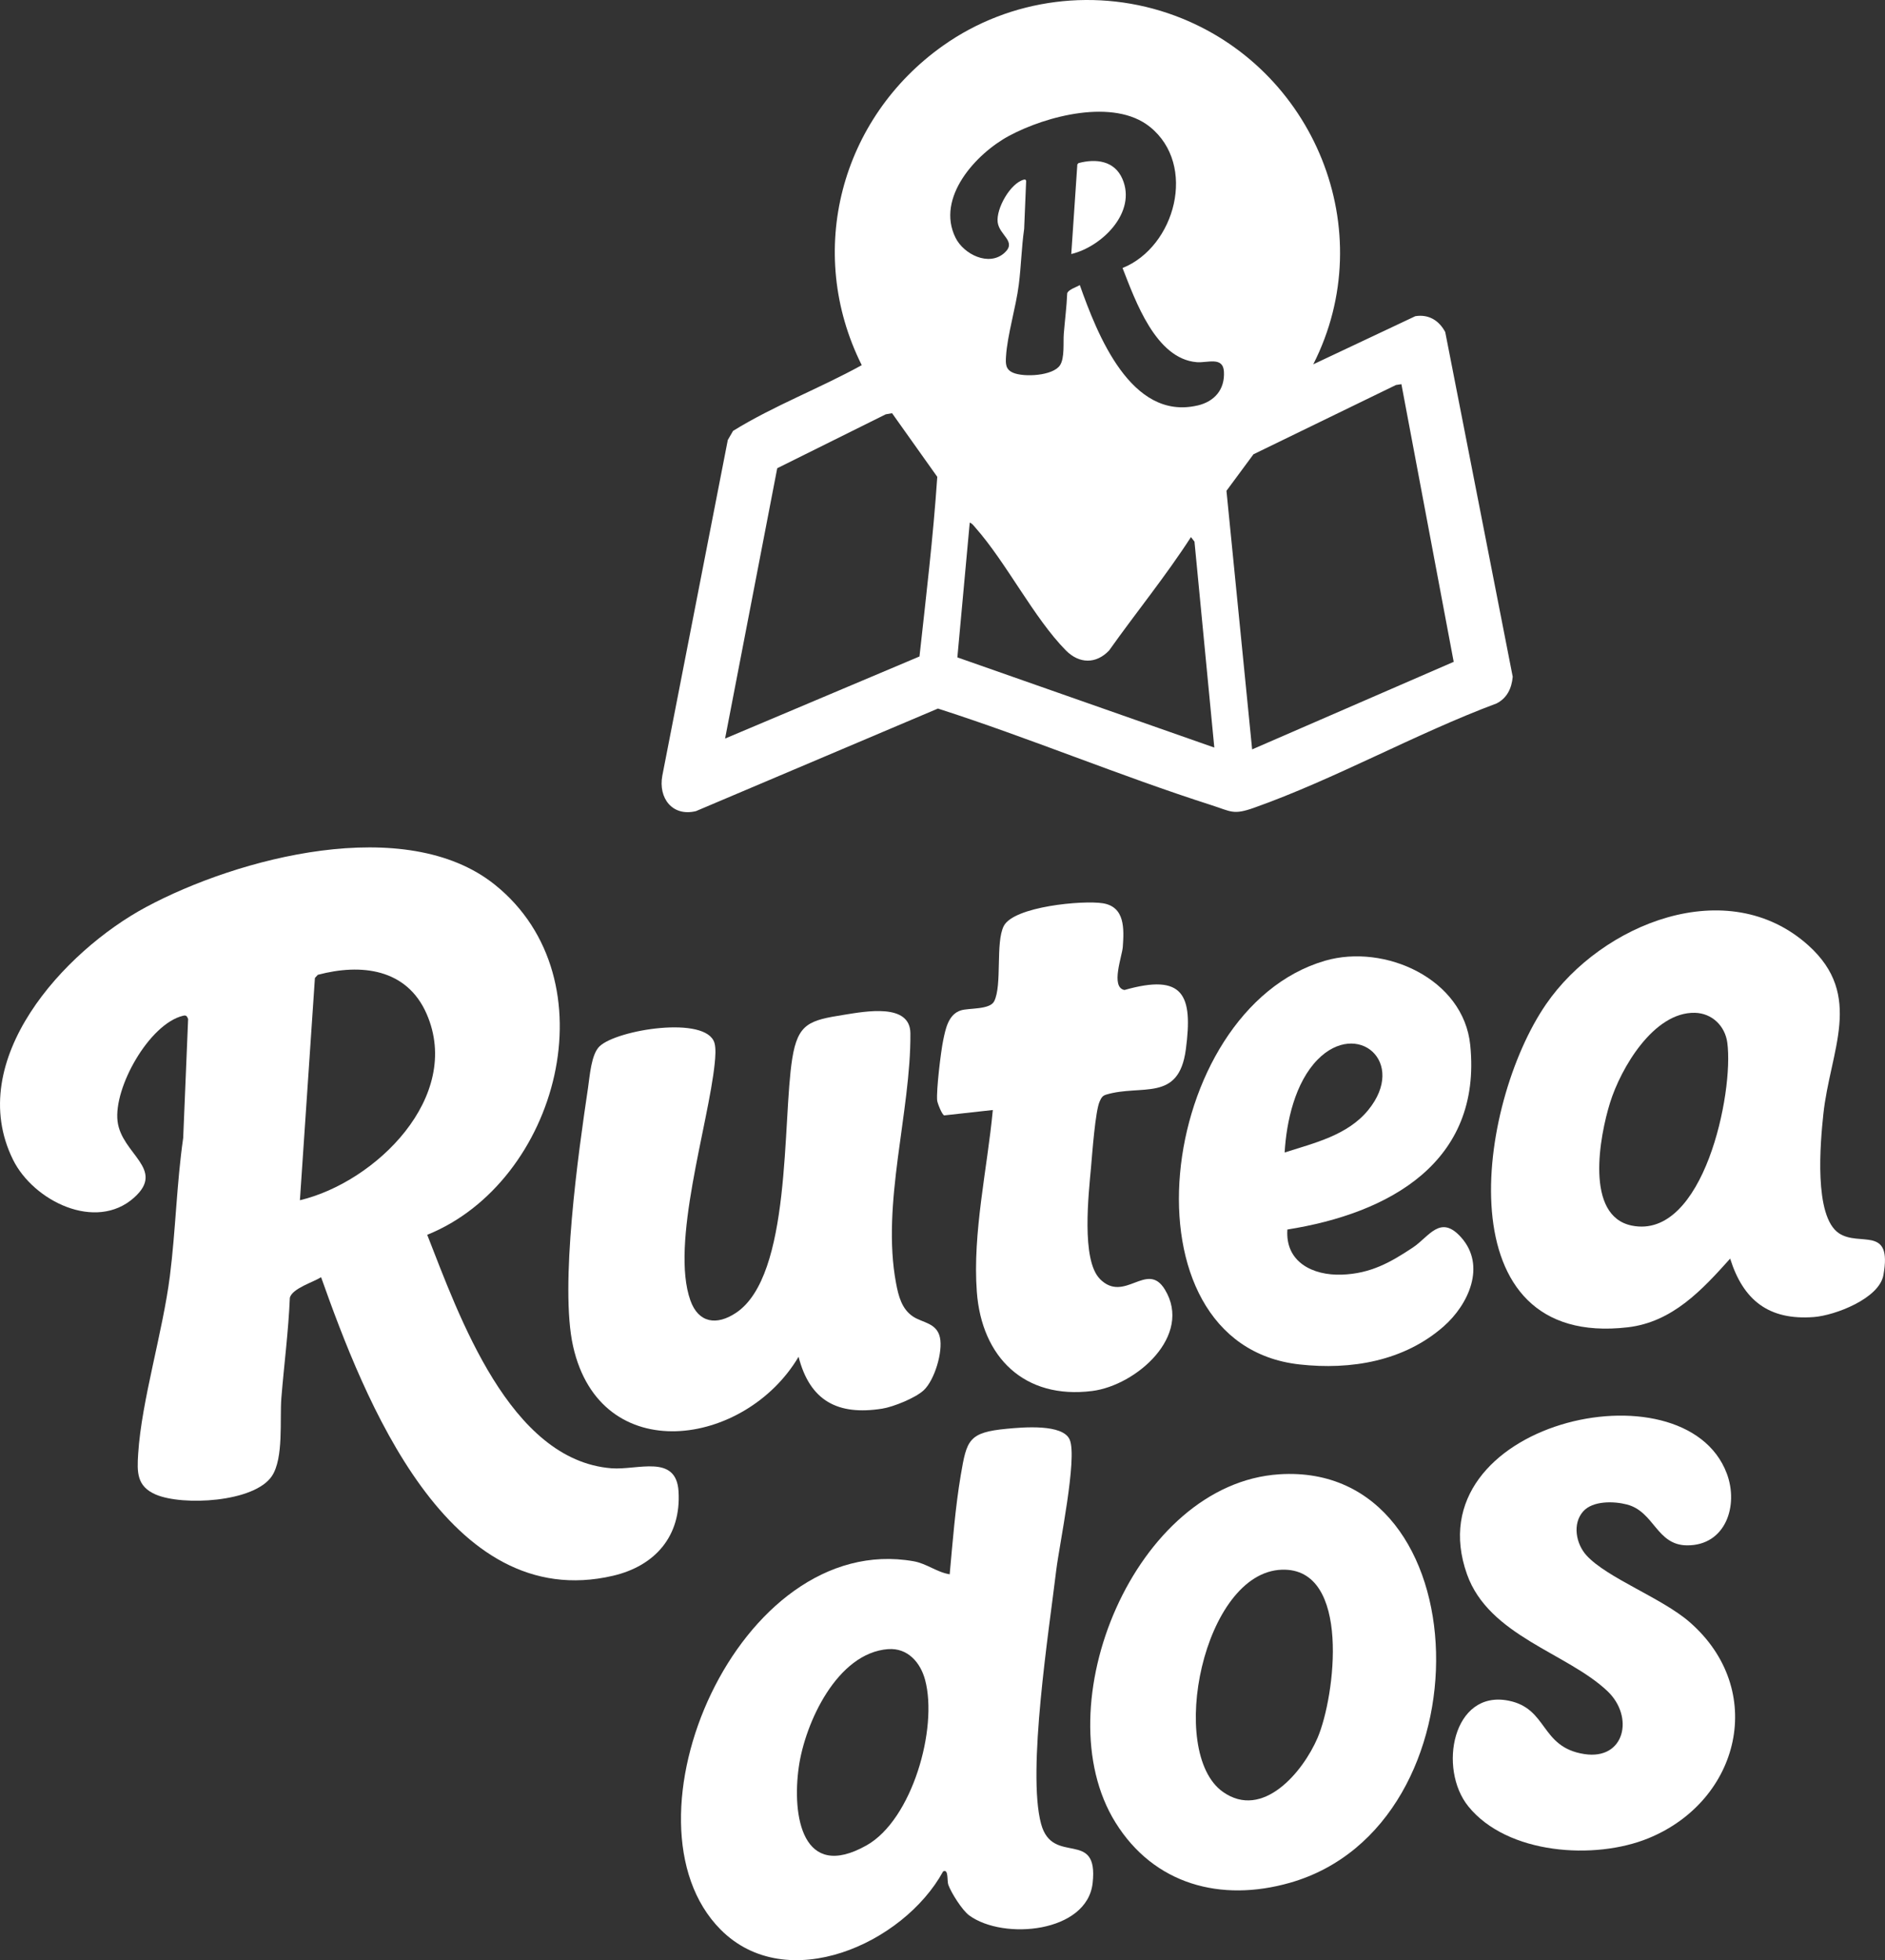
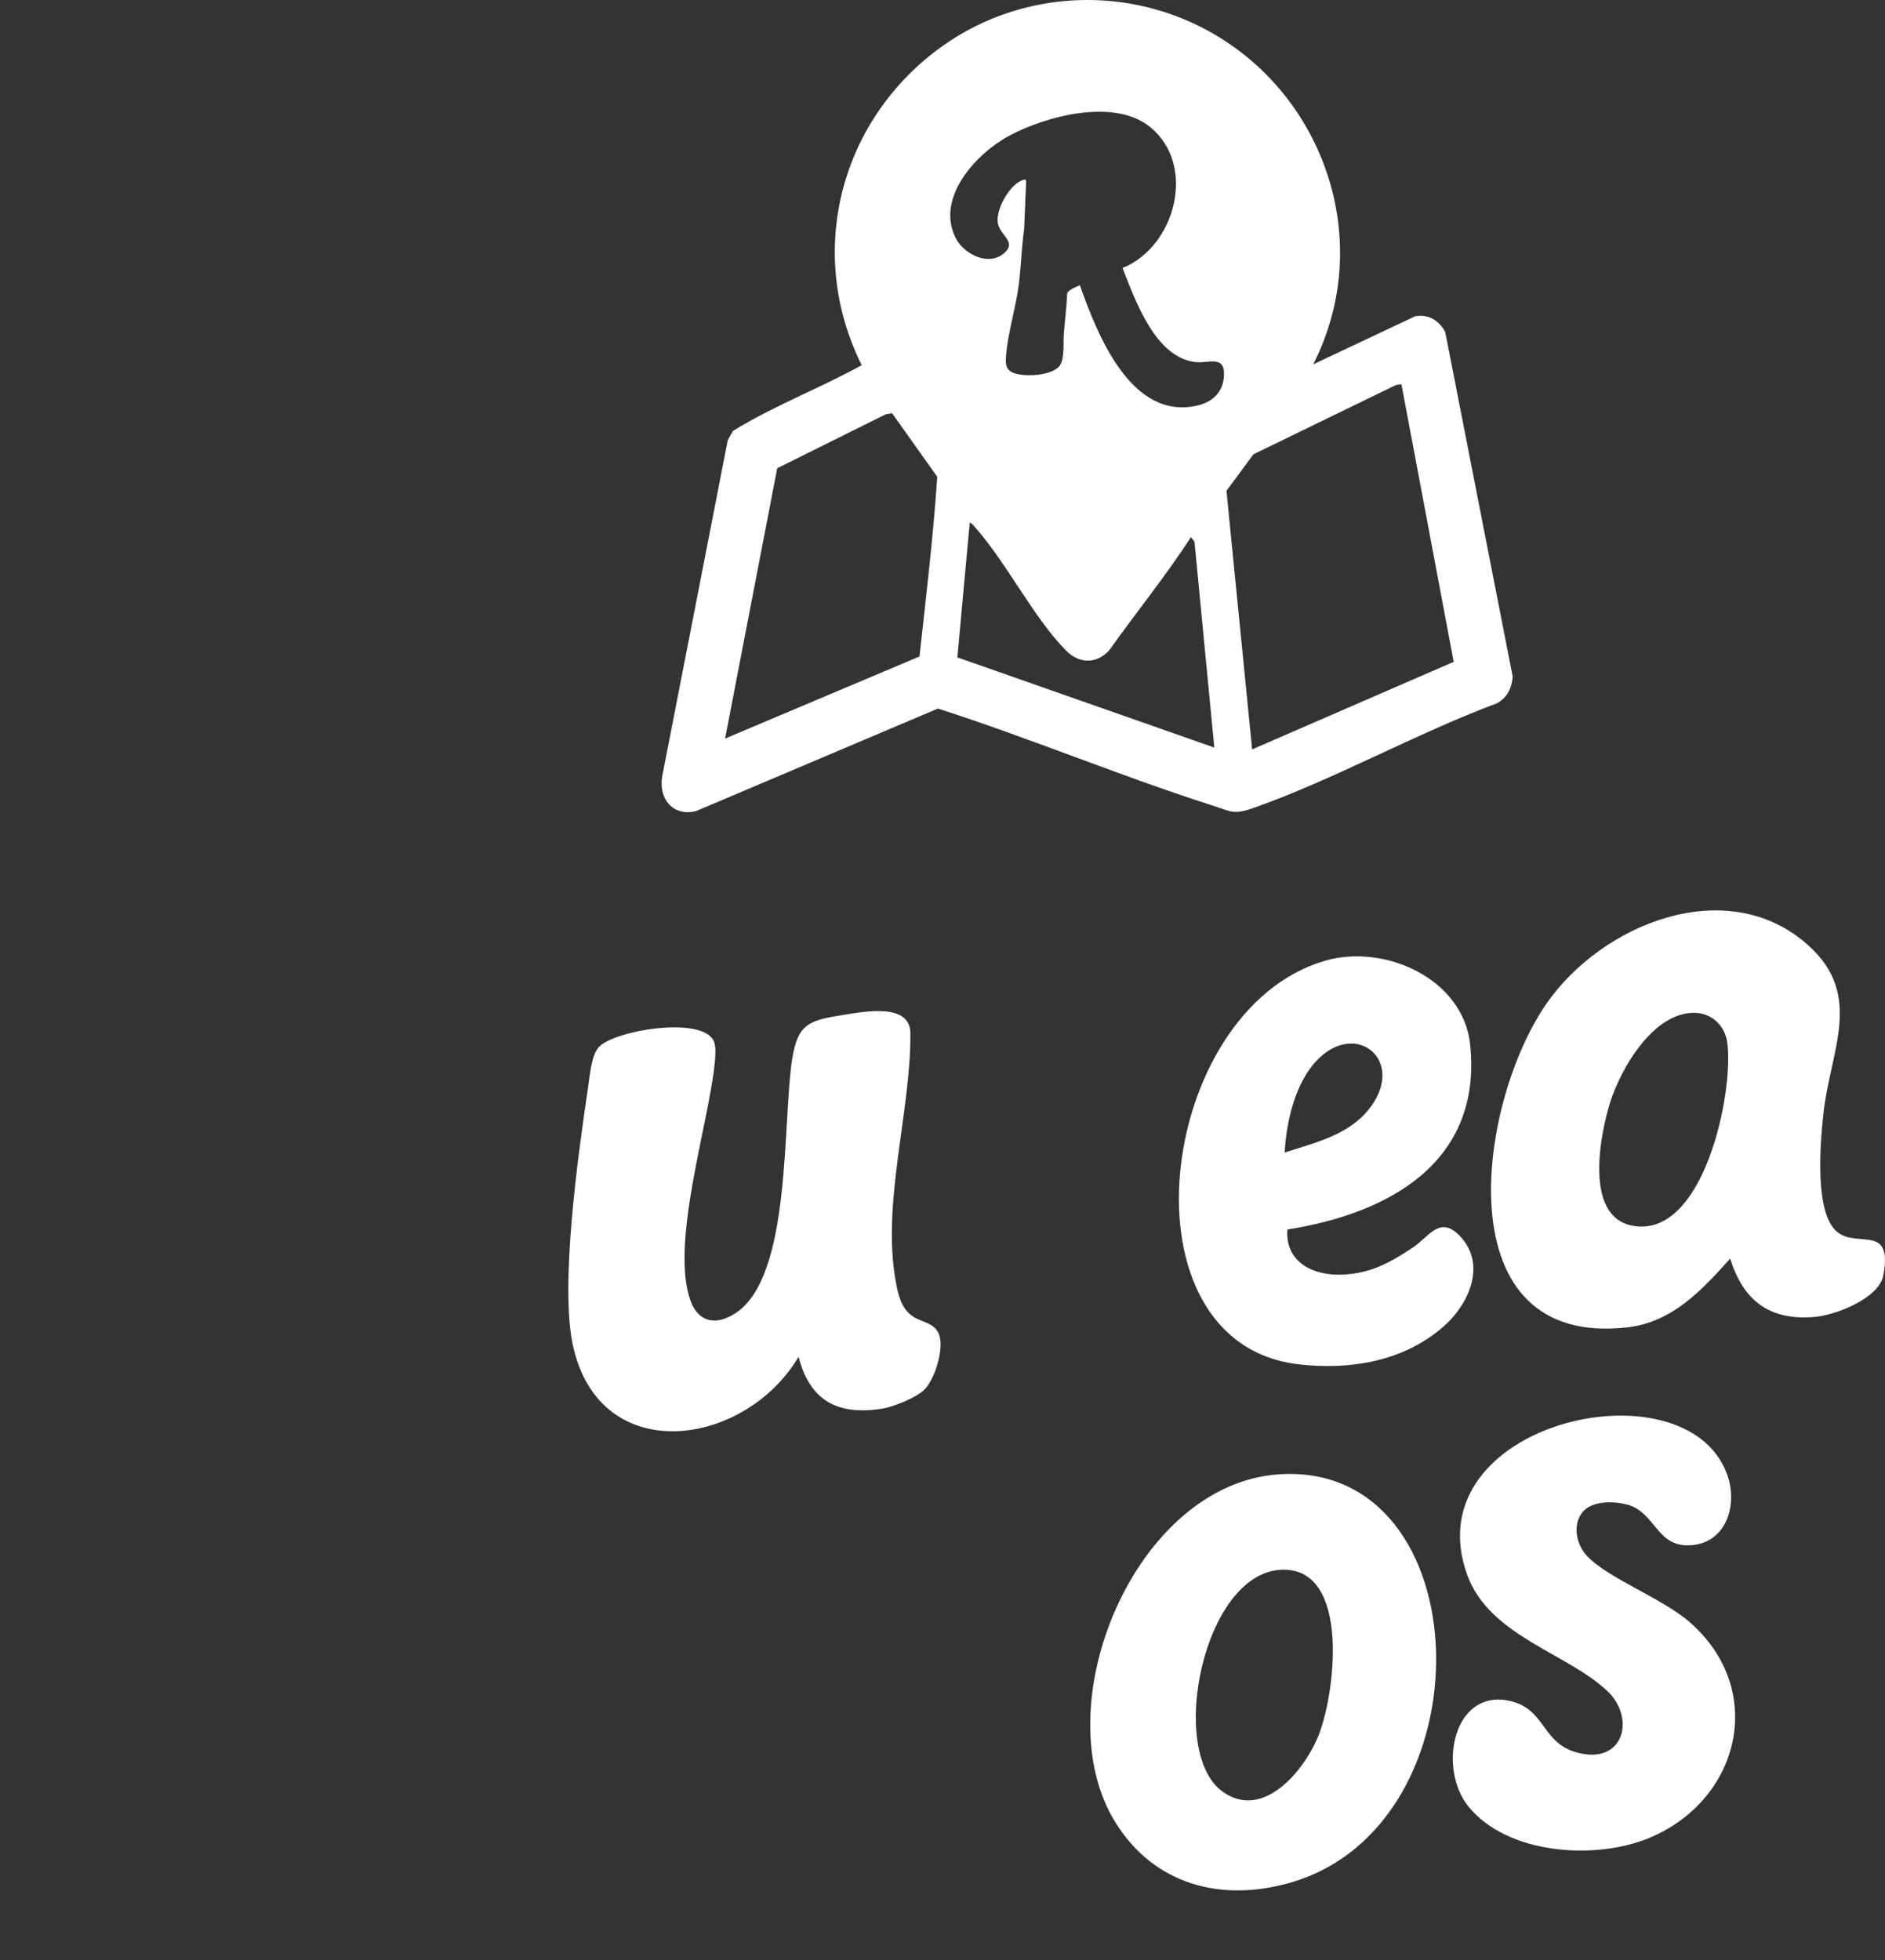
<svg xmlns="http://www.w3.org/2000/svg" id="Layer_2" data-name="Layer 2" viewBox="0 0 652.86 678.76">
  <rect x="0" y="0" width="652.86" height="678.76" fill="#333333" stroke="none" />
  <defs>
    <style>      .cls-1 {        fill: #fff;      }    </style>
  </defs>
  <g id="Layer_1-2" data-name="Layer 1">
    <g>
      <g id="bY423j">
        <g>
-           <path class="cls-1" d="M147.96,427.58c10.99,27.97,28.49,78.08,63.81,80.86,9.06.71,22.44-5.05,23.24,8.01.94,15.5-8.14,25.81-22.7,29.21-57.23,13.35-86.18-61.35-101.1-103.39-2.73,1.75-9.88,3.83-10.82,7.08-.48,11.61-2,23.16-2.94,34.73-.6,7.43.86,20.83-3.27,27.04-6.08,9.15-31.02,10.41-40.28,6.39-6.58-2.86-6.45-7.72-6.04-14.14,1.18-18.44,8.52-42.01,10.99-61.57,2-15.84,2.33-31.95,4.6-47.76l1.71-41.19c-.39-.87-.56-1.4-1.74-1.12-11.73,2.81-24.12,24.9-22.7,36.56,1.39,11.37,16.81,16.51,5.73,26.42-13.26,11.87-34.88,1.18-41.95-13.15-16.98-34.44,17.65-72.19,46.07-87.45,31.75-17.05,89.95-32.49,120.8-7.77,40.87,32.75,21.91,103-23.41,121.25ZM103.87,415.62c26.19-6.21,56.45-35.81,43.88-64.55-6.85-15.67-22.68-17.5-37.68-13.51l-1,1.09-5.2,76.97Z" />
-           <path class="cls-1" d="M335.69,663.28c-2.41-1.75-6.23-7.79-7.25-10.62-.5-1.39.17-5.63-1.8-4.61-13.74,25.08-54.2,43.16-77.08,20.11-36.98-37.24,6.1-138.26,66.89-127.52,4.49.79,8.07,3.82,12.47,4.51,1.03-11.22,1.95-23.21,3.83-34.29,2.08-12.22,2.65-14.86,16.04-16.11,5.44-.51,19.33-1.77,21.7,3.79,2.73,6.41-3.61,36.38-4.69,45.37-2.49,20.78-10.12,69.47-5.23,87.65,3.98,14.81,19.99,1.41,17.86,20.52-1.91,17.18-30.84,19.87-42.73,11.21ZM307.6,571.06c-17.67,1.33-28.76,25.51-30.94,40.79-2.41,16.91,1.21,39.71,23.48,27.16,15.76-8.88,24.78-40.5,20.26-57.31-1.62-6.05-6.06-11.14-12.8-10.63Z" />
          <path class="cls-1" d="M319.89,481.45c-2.84,2.64-10.47,5.73-14.33,6.34-15.44,2.45-25.06-2.71-28.98-17.96-18.42,31.17-68.59,38.79-78.1-3.67-4.68-20.92,1.81-66.88,5.18-89.46.61-4.07,1.08-11.59,4-14.38,6.07-5.79,36.98-10.73,39.79-1.17.56,1.91.3,5.01.09,7.07-2.18,21.28-15.45,62.41-8.42,82.11,2.79,7.81,9.08,8.77,15.81,4.27,19.32-12.89,16-66.3,19.46-88.02,1.95-12.26,6.01-13.27,17.9-15.17,7.51-1.2,22.94-4.12,23.02,6.4.21,27.13-10.13,59.07-4.97,86.52.83,4.42,1.96,8.97,5.89,11.57,3.32,2.2,8.2,2.16,9.31,7.24,1.08,4.92-1.84,14.78-5.64,18.31Z" />
          <path class="cls-1" d="M599.23,435.84c-9.73,10.84-19.96,21.97-35.46,23.78-63.77,7.44-52.27-77.04-28.29-111.89,19.13-27.8,62.83-45.61,90.88-20.32,19.28,17.38,7.47,36.38,5.14,58.47-1.01,9.57-3.39,35.34,5.43,41.19,7.19,4.77,18.56-2.92,15.37,14.51-1.48,8.1-16.75,13.93-24.09,14.49-15.56,1.18-24.43-5.76-28.98-20.24ZM587.02,350.72c-14.29-.33-25.66,19.18-29.38,31.11-3.61,11.58-8.85,39.29,7.56,42.58,24.84,4.97,35.37-46.15,33.04-63.36-.78-5.78-5.27-10.19-11.22-10.33Z" />
          <path class="cls-1" d="M443.11,510.52c70.12-4.47,73.34,121.57,3.66,141.45-23.9,6.82-47.08.64-60.45-20.9-25.01-40.28,6.76-117.36,56.79-120.55ZM444,543.56c-27.24.86-39.87,63.17-20.46,76.93,13.83,9.8,27.73-6.92,32.78-18.67,6.11-14.23,11.77-59.01-12.32-58.26Z" />
          <path class="cls-1" d="M445.88,425.77c-.79,11.27,8.81,15.97,18.83,15.62s16.86-4.24,24.61-9.38c5.66-3.76,9.51-11.62,16.72-3.55,8.8,9.85,2.53,23.3-5.99,30.81-13.7,12.08-32.12,15.2-49.98,13.21-63.6-7.06-49.65-122.75,8.83-139.79,20.63-6.01,47.99,6.19,50.31,29.2,4.1,40.66-28.17,58.3-63.33,63.87ZM444.93,399.09c10.27-3.29,21.81-5.96,28.94-14.69,13.58-16.63-3.78-31.43-17.5-17.5-7.8,7.92-10.83,21.41-11.44,32.19Z" />
          <path class="cls-1" d="M548.31,523.39c-3.8,4.3-2.46,11.26,1.18,15.24,7.16,7.83,26.08,14.7,35.71,23.08,26.85,23.39,17.57,61.78-14.23,74.83-18.64,7.65-48.96,5.64-62.43-11.03-10.55-13.06-5.37-40.38,13.88-36.61,13.82,2.71,10.94,16.11,26.28,18.5,14.06,2.19,17.39-12.92,8.02-21.8-13.99-13.26-41.05-19.08-48.64-40.47-18.6-52.43,75.31-73.98,89.99-34.87,4.18,11.14-.43,24.96-13.77,24.87-10.61-.07-11.3-11.68-20.83-14.15-4.54-1.18-11.84-1.35-15.16,2.41Z" />
-           <path class="cls-1" d="M380.92,442.87c8.58,8.65,16.33-6.48,22.52,3.66,9.77,16.02-9.97,33.24-25.2,35.15-23.43,2.95-38.24-11.65-39.92-34.34-1.52-20.41,3.64-42.67,5.54-62.96l-16.83,1.86c-.76-.18-2.36-4.23-2.45-5.17-.33-3.52,1.26-16.82,2.08-20.79s1.78-9.03,6.13-10.4c2.82-.89,10.04-.17,11.54-3.16,2.83-5.63.38-20.33,3.33-26.07,3.48-6.78,27.42-8.96,34.28-7.87,7.77,1.23,7.36,8.94,6.94,15.09-.22,3.23-4.34,13.99.57,14.95,20.4-5.8,23.81,1.54,21.25,20.65-2.46,18.34-15.3,11.89-27.59,15.58-1.36.41-1.7,1.18-2.24,2.35-1.51,3.27-2.58,18.09-2.99,22.73-.81,9.12-3.48,32.13,3.06,38.73Z" />
        </g>
      </g>
      <g>
        <path class="cls-1" d="M500.57,115.02c-2.14-4.03-5.73-6.27-10.38-5.53l-35.35,16.67c23.56-46.38.34-102.76-47.82-120.69-26.76-9.97-57.03-6.18-80.34,10.3-35.52,25.11-47.89,71.33-28.22,110.68-14.59,8.06-30.41,14.01-44.56,22.75l-1.83,3.16-22.68,116.25c-1.45,7.76,3.5,14.26,11.65,12.27l83.81-35.52c31.86,10.23,62.92,23.28,94.78,33.47,6.75,2.16,7.47,3.45,14.64.91,28.04-9.93,56.01-25.68,84.07-36.16,3.64-1.85,5.24-5.28,5.58-9.24l-23.36-119.3ZM318.47,227.32l-67.34,28.43,18.06-93.61,37.56-18.66,2.21-.4,15.66,22.04c-1.4,20.75-3.89,41.51-6.16,62.2ZM331.58,227.63l4.28-46.64c.76.19,1.33,1,1.84,1.58,10.9,12.29,20.33,31.39,31.47,42.67,4.59,4.64,10.45,4.77,14.97,0,9.33-13.15,19.63-25.76,28.34-39.26l1.22,1.58,6.87,71.31-89-31.23ZM414.76,140.41c-23.08,5.39-34.76-24.75-40.78-41.7-1.1.71-3.98,1.55-4.36,2.86-.19,4.68-.81,9.34-1.18,14.01-.24,3,.35,8.4-1.32,10.91-2.45,3.69-12.51,4.2-16.25,2.58-2.65-1.15-2.6-3.11-2.44-5.7.47-7.44,3.44-16.94,4.43-24.84.81-6.39.94-12.89,1.85-19.27l.69-16.62c-.16-.35-.22-.57-.7-.45-4.73,1.13-9.73,10.04-9.16,14.75.56,4.59,6.78,6.66,2.31,10.66-5.35,4.79-14.07.48-16.92-5.3-6.85-13.89,7.12-29.12,18.58-35.27,12.81-6.88,36.28-13.1,48.72-3.13,16.48,13.21,8.84,41.55-9.44,48.91,4.43,11.28,11.49,31.49,25.74,32.61,3.65.29,9.05-2.04,9.37,3.23.38,6.25-3.28,10.41-9.16,11.78ZM433.67,259.49l-8.89-89.53,9.35-12.65,49.35-23.99,1.89-.29,18.11,96.15-69.81,30.32Z" />
-         <path class="cls-1" d="M388.73,61.93c-2.76-6.32-9.15-7.06-15.2-5.45l-.4.44-2.1,31.05c10.57-2.51,22.77-14.44,17.7-26.04Z" />
      </g>
    </g>
  </g>
</svg>